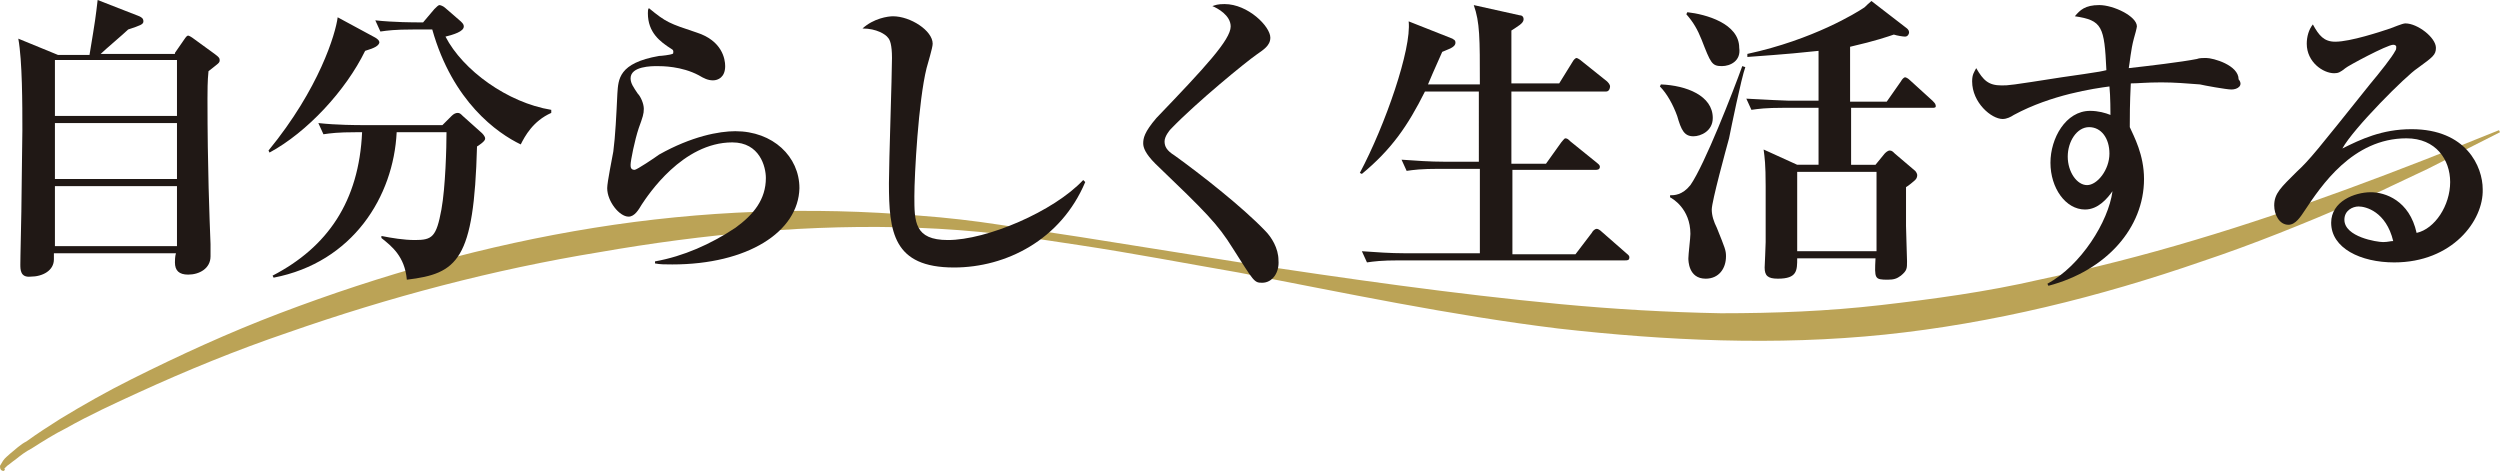
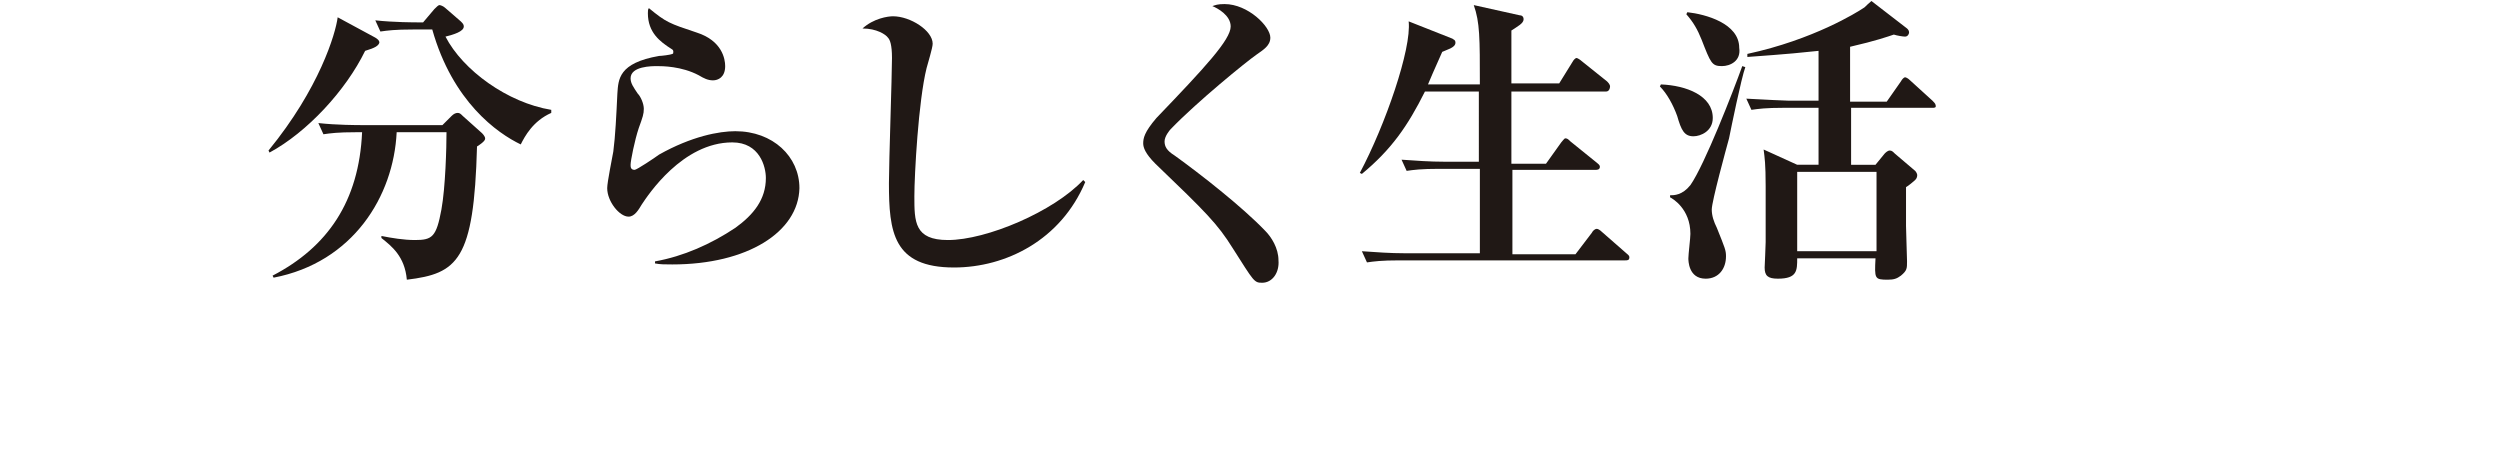
<svg xmlns="http://www.w3.org/2000/svg" version="1.1" id="レイヤー_1" x="0px" y="0px" viewBox="0 0 245.8 46.3" style="enable-background:new 0 0 245.8 46.3;" xml:space="preserve">
  <style type="text/css">
	.st0{fill:#BBA356;}
	.st1{fill:#201815;}
</style>
-   <path class="st0" d="M0.4,46.3c-0.1,0-0.2,0-0.3-0.1C0,46.1,0,45.9,0,45.8c0.1-0.2,0.2-0.3,0.3-0.5c0.2-0.3,0.5-0.5,0.7-0.7  c0.5-0.4,1-0.9,1.6-1.2c1.1-0.8,2.2-1.5,3.3-2.2c2.3-1.4,4.6-2.7,7-3.9c4.8-2.4,9.6-4.6,14.6-6.5c10-3.8,20.3-6.7,30.9-8.4  c10.6-1.7,21.3-2.1,32-1.2c2.7,0.2,5.3,0.5,7.9,0.9c2.6,0.4,5.3,0.8,7.9,1.2l15.7,2.5c10.5,1.6,21,3.1,31.5,4.1  c5.3,0.5,10.5,0.8,15.8,0.9c5.3,0,10.5-0.2,15.7-0.8c5.2-0.6,10.4-1.3,15.6-2.5c5.2-1.1,10.3-2.4,15.3-3.9c10.1-3,20-6.8,29.9-10.8  l0.1,0.2c-2.4,1.2-4.7,2.4-7.1,3.6l-3.6,1.7c-1.2,0.6-2.4,1.1-3.7,1.6c-4.9,2.1-9.8,4.1-14.9,5.8c-10.1,3.5-20.6,6.1-31.2,7.2  c-10.7,1.1-21.5,0.6-32.1-0.6c-10.6-1.3-21-3.5-31.4-5.5c-5.2-0.9-10.4-1.9-15.7-2.7c-2.6-0.4-5.2-0.8-7.9-1.1  c-2.6-0.3-5.3-0.5-7.9-0.6C79.8,22,69.2,23,58.9,24.8c-10.4,1.7-20.6,4.4-30.6,7.9c-5,1.7-9.9,3.7-14.7,5.9  c-2.4,1.1-4.8,2.2-7.1,3.5c-1.2,0.6-2.3,1.3-3.4,2c-0.6,0.3-1.1,0.7-1.6,1.1c-0.3,0.2-0.5,0.4-0.8,0.6c-0.1,0.1-0.2,0.2-0.3,0.3  c0,0.1,0,0.1,0,0c0,0,0.1,0,0.1,0L0.4,46.3z" />
  <g>
-     <path class="st1" d="M17.2,5.2l0.9-1.3c0.2-0.3,0.3-0.4,0.4-0.4c0.1,0,0.4,0.2,0.4,0.2l2.2,1.6c0.4,0.3,0.5,0.4,0.5,0.6   c0,0.3-0.1,0.3-1.1,1.1c-0.1,0.9-0.1,2.1-0.1,2.7c0,6.8,0.2,11.7,0.3,14.3c0,0.7,0,1.2,0,1.2c0,1.2-1.1,1.8-2.2,1.8   c-0.9,0-1.3-0.4-1.3-1.2c0-0.1,0-0.6,0.1-0.9h-12c0,0.2,0,0.4,0,0.6c0,1.1-1.1,1.7-2.3,1.7C2,27.3,2,26.5,2,26c0-0.1,0-0.6,0.1-5.2   c0-1.2,0.1-7,0.1-8c0-2.5,0-6.8-0.4-9l3.9,1.6h3.1C9.4,1.8,9.4,1.7,9.6,0l4.1,1.6c0.2,0.1,0.4,0.2,0.4,0.5c0,0.3-0.3,0.4-1.5,0.8   c-0.4,0.4-2.3,2-2.7,2.4H17.2z M5.4,5.9v5.5h12V5.9H5.4z M5.4,12.1v5.5h12v-5.5H5.4z M5.4,18.3v5.9h12v-5.9H5.4z" />
    <path class="st1" d="M35.9,5c-1.9,3.9-5.7,8-9.4,10l-0.1-0.2c5-6.1,6.6-11.5,6.8-13.1l3.7,2c0.3,0.2,0.4,0.3,0.4,0.5   C37.2,4.5,36.9,4.7,35.9,5z M46.9,14.4C46.6,25.6,45,26.9,40,27.5c-0.2-2.3-1.5-3.3-2.5-4.1l0-0.2c1,0.2,2.2,0.4,3.3,0.4   c1.7,0,2.1-0.3,2.6-3c0.4-2.2,0.5-6.1,0.5-7.6h-4.9c-0.3,6.3-4.3,12.8-12.1,14.3l-0.1-0.2c5.4-2.8,8.5-7.3,8.8-14.1H35   c-1.8,0-2.5,0.1-3.2,0.2l-0.5-1.1c1.8,0.2,3.9,0.2,4.2,0.2h8l0.9-0.9c0.2-0.2,0.4-0.3,0.6-0.3s0.3,0.1,0.5,0.3l1.9,1.7   c0.2,0.2,0.3,0.4,0.3,0.5S47.7,13.9,46.9,14.4z M51.2,14.2c-2.3-1.1-6.7-4.2-8.7-11.3h-1.9c-1.8,0-2.5,0.1-3.2,0.2L36.9,2   c1.8,0.2,3.9,0.2,4.2,0.2h0.5l1.1-1.3c0.2-0.2,0.4-0.4,0.5-0.4s0.4,0.1,0.6,0.3l1.5,1.3c0.2,0.2,0.3,0.3,0.3,0.5c0,0.5-1,0.8-1.8,1   c1.7,3.3,6.1,6.5,10.4,7.2l0,0.3C52.4,11.9,51.6,13.4,51.2,14.2z" />
    <path class="st1" d="M66.1,26c-0.7,0-1.2,0-1.7-0.1v-0.2c2.8-0.5,5.5-1.7,7.9-3.3c1.8-1.3,3-2.8,3-4.9c0-1.1-0.6-3.5-3.3-3.5   c-4.9,0-8.3,5.2-8.9,6.1c-0.3,0.5-0.7,1.2-1.3,1.2c-0.9,0-2.1-1.5-2.1-2.8c0-0.6,0.5-3,0.6-3.6c0.2-1.5,0.3-3.6,0.4-5.7   c0.1-1.4,0.1-3,4.1-3.7c0.2,0,1.1-0.1,1.3-0.2c0.1,0,0.1-0.1,0.1-0.2c0-0.1,0-0.2-0.2-0.3c-1.1-0.7-2.3-1.6-2.3-3.5   c0-0.2,0-0.4,0.1-0.5c1.7,1.4,2,1.5,4.7,2.4c2.5,0.8,2.8,2.6,2.8,3.3c0,1.1-0.7,1.4-1.2,1.4c-0.5,0-0.9-0.2-1.4-0.5   c-1.7-0.9-3.6-0.9-4.1-0.9c-0.5,0-2.6,0-2.6,1.2c0,0.5,0.3,0.9,0.7,1.5c0.3,0.3,0.6,1,0.6,1.5c0,0.5-0.1,0.8-0.5,1.9   c-0.4,1.2-0.8,3.2-0.8,3.6c0,0.2,0,0.5,0.4,0.5c0.2,0,2-1.2,2.4-1.5c3.2-1.8,5.9-2.3,7.5-2.3c3.7,0,6.3,2.5,6.3,5.6   C78.5,22.8,73.5,26,66.1,26z" />
    <path class="st1" d="M93.8,26.3c-6,0-6.4-3.5-6.4-8.3c0-2,0.3-10.6,0.3-12.3c0-1.3-0.2-1.8-0.4-2c-0.2-0.3-1.1-0.9-2.5-0.9   c1.1-1,2.5-1.2,3-1.2c1.7,0,3.9,1.4,3.9,2.7c0,0.4-0.5,2-0.6,2.4c-0.8,3.2-1.2,10.5-1.2,12.6c0,2.5,0,4.3,3.3,4.3   c3.8,0,10.4-2.8,13.3-5.9l0.2,0.2C104.3,23.6,98.9,26.3,93.8,26.3z" />
    <path class="st1" d="M124.1,27.8c-0.8,0-0.8-0.1-2.9-3.4c-1.5-2.4-2.6-3.5-7.6-8.3c-1-1-1.2-1.6-1.2-2c0-0.5,0.1-1.1,1.3-2.5   c4.8-5,7.3-7.7,7.3-9c0-1.1-1.3-1.8-1.8-2c0.3-0.1,0.5-0.2,1.2-0.2c2.3,0,4.5,2.2,4.5,3.3c0,0.8-0.7,1.2-1.4,1.7   c-1,0.7-5.8,4.6-8.4,7.3c-0.1,0.1-0.6,0.7-0.6,1.2c0,0.5,0.2,0.9,1,1.4c2.5,1.8,6.6,5,8.9,7.4c0.6,0.6,1.3,1.7,1.3,2.9   C125.8,26.8,125.1,27.8,124.1,27.8z" />
    <path class="st1" d="M145.5,8.3c0-4.6,0-6.1-0.6-7.8l4.5,1c0.2,0,0.4,0.1,0.4,0.4c0,0.4-0.6,0.7-1.2,1.1v5.2h4.7l1.3-2.1   c0.1-0.2,0.3-0.4,0.4-0.4c0.1,0,0.4,0.2,0.5,0.3l2.5,2c0.1,0.1,0.3,0.3,0.3,0.5S158.2,9,157.9,9h-9.3v7.1h3.4l1.5-2.1   c0.1-0.1,0.3-0.4,0.4-0.4c0.2,0,0.3,0.1,0.5,0.3L157,16c0.1,0.1,0.3,0.2,0.3,0.4c0,0.3-0.3,0.3-0.4,0.3h-8.2v8.3h6.2l1.6-2.1   c0.1-0.2,0.3-0.4,0.5-0.4c0.1,0,0.3,0.1,0.5,0.3l2.4,2.1c0.1,0.1,0.3,0.2,0.3,0.4c0,0.3-0.2,0.3-0.4,0.3h-22.2   c-1.8,0-2.5,0.1-3.2,0.2l-0.5-1.1c1.4,0.1,2.8,0.2,4.2,0.2h7.4v-8.3h-4c-1.8,0-2.5,0.1-3.2,0.2l-0.5-1.1c1.4,0.1,2.8,0.2,4.2,0.2   h3.4V9h-5.3c-1.7,3.4-3.3,5.7-6.2,8.1l-0.2-0.1c2.5-4.7,5.1-12.2,4.8-14.9l4.3,1.7c0.1,0.1,0.3,0.1,0.3,0.4c0,0.5-0.9,0.7-1.3,0.9   c-0.8,1.8-1.2,2.7-1.4,3.2H145.5z" />
    <path class="st1" d="M166.5,13.4c-0.9,0-1.2-0.6-1.6-2c-0.4-1.1-1-2.2-1.7-2.9l0.1-0.2c2.5,0.1,5.1,1.1,5.1,3.3   C168.4,12.9,167.2,13.4,166.5,13.4z M170,13.6c-0.3,1.1-1.7,6.2-1.7,7c0,0.6,0.2,1.2,0.5,1.8c0.8,2,0.9,2.2,0.9,2.8   c0,1.2-0.7,2.2-2,2.2c-1.7,0-1.7-1.8-1.7-2c0-0.4,0.2-2,0.2-2.4c0-2.5-1.8-3.5-2-3.6l0-0.2c0.4,0,1.2,0,2-1c1.4-2,4.2-9.2,5.1-11.7   l0.3,0.1C171.2,7.7,170.2,12.6,170,13.6z M169.3,6.5c-1,0-1.1-0.3-2-2.6c-0.4-1-0.8-1.7-1.5-2.5l0.1-0.2c1.8,0.2,5.1,1.1,5.1,3.5   C171.2,6,170.1,6.5,169.3,6.5z M190,10.6h-8v5.6h2.4l0.9-1.1c0.1-0.1,0.3-0.3,0.5-0.3c0.2,0,0.3,0.1,0.5,0.3l2,1.7   c0.1,0.1,0.2,0.3,0.2,0.4c0,0.1,0,0.3-0.2,0.5c-0.1,0.1-0.7,0.6-0.9,0.7v3.8c0,0.5,0.1,3.1,0.1,3.5c0,0.7,0,0.9-0.6,1.4   c-0.4,0.3-0.7,0.4-1.3,0.4c-1.3,0-1.3-0.1-1.2-2.1h-7.7c0,1.2,0,2-1.9,2c-1,0-1.3-0.3-1.3-1.1c0-0.1,0.1-2.1,0.1-2.5v-5.5   c0-2.2-0.1-2.8-0.2-3.6l3.3,1.5h2.1v-5.6h-3.4c-1.8,0-2.5,0.1-3.2,0.2l-0.5-1.1c1.8,0.1,3.9,0.2,4.2,0.2h2.9V5   c-3.7,0.4-5.9,0.5-7,0.6V5.3c6.5-1.4,10.8-4.1,11.4-4.5c0.2-0.1,0.2-0.2,0.8-0.7l3.5,2.7c0.1,0.1,0.2,0.2,0.2,0.4   c0,0.1-0.1,0.4-0.4,0.4c-0.2,0-0.8-0.1-1.1-0.2c-0.6,0.2-1.7,0.6-4.3,1.2v5.4h3.6l1.4-2c0.1-0.2,0.3-0.4,0.4-0.4   c0.1,0,0.3,0.1,0.5,0.3l2.2,2c0.1,0.1,0.3,0.3,0.3,0.4C190.4,10.6,190.2,10.6,190,10.6z M184.5,16.9h-7.8v7.8h7.8V16.9z" />
-     <path class="st1" d="M219.4,8.8c-0.5,0-2.7-0.4-3.1-0.5c-1.3-0.1-2.5-0.2-3.8-0.2c-1.5,0-2.3,0.1-3,0.1c-0.1,2-0.1,3.3-0.1,4.3   c0.4,0.9,1.4,2.7,1.4,5.1c0,4.8-3.7,9-9.4,10.5l-0.1-0.2c3.3-1.8,6-6.1,6.4-9.1c-0.5,0.7-1.4,1.8-2.7,1.8c-1.9,0-3.4-2.1-3.4-4.6   c0-2.4,1.5-5.1,3.9-5.1c0.8,0,1.5,0.2,2,0.4c0-0.1,0-1.9-0.1-2.8c-1.5,0.2-5.7,0.8-9.4,2.8c-0.3,0.2-0.7,0.4-1.1,0.4   c-1.1,0-3-1.6-3-3.7c0-0.7,0.2-0.9,0.4-1.3c0.7,1.2,1.2,1.7,2.5,1.7c0.7,0,0.8,0,5.9-0.8c0.6-0.1,3.7-0.5,4.4-0.7   c-0.2-4.3-0.4-4.9-3.1-5.3c0.5-0.6,1-1.1,2.4-1.1c1.4,0,3.7,1.1,3.7,2.1c0,0.1-0.2,0.9-0.3,1.2c-0.3,1.1-0.4,2.4-0.5,2.9   c1.8-0.2,5.2-0.6,6.7-0.9c0.2-0.1,0.7-0.1,0.9-0.1c0.7,0,3.2,0.7,3.2,2.1C220.6,8.4,220,8.8,219.4,8.8z M205.4,12.5   c-1.2,0-2.1,1.4-2.1,2.9c0,1.5,0.9,2.8,1.9,2.8c1,0,2.2-1.5,2.2-3.1C207.4,13.6,206.6,12.5,205.4,12.5z" />
-     <path class="st1" d="M235.4,25.8c-3.3,0-6.2-1.4-6.2-3.9c0-2.1,2.3-3,3.9-3c1.4,0,3.8,0.8,4.5,4c1.8-0.4,3.3-2.7,3.3-5   c0-2.2-1.4-4.3-4.3-4.3c-5.3,0-8.4,4.7-10,7.1c-0.4,0.6-0.9,1.4-1.6,1.4c-0.9,0-1.4-1-1.4-1.9c0-1.2,0.7-1.8,2.2-3.3   c1.3-1.2,2-2.1,7.2-8.6c1-1.2,2.2-2.7,2.5-3.3c0.1-0.1,0.1-0.3,0.1-0.4c0-0.1-0.1-0.2-0.3-0.2c-0.6,0-4.5,2.1-4.7,2.3   c-0.5,0.4-0.7,0.5-1.1,0.5c-1.1,0-2.7-1.1-2.7-2.9c0-0.7,0.2-1.4,0.6-1.9c0.6,1.1,1.1,1.7,2.2,1.7c1.5,0,4.5-1,5.4-1.3   c0.3-0.1,1.2-0.5,1.5-0.5c1.2,0,3,1.4,3,2.4c0,0.7-0.3,0.9-1.8,2c-1.1,0.7-6.3,5.9-7.4,7.9c1.8-0.9,3.9-1.9,6.8-1.9   c5.4,0,7,3.7,7,5.9C244.2,21.7,241.1,25.8,235.4,25.8z M231.9,20.3c-0.6,0-1.4,0.4-1.4,1.3c0,1.7,3.2,2.2,3.8,2.2   c0.5,0,0.7-0.1,1-0.1C234.6,20.8,232.6,20.3,231.9,20.3z" />
  </g>
</svg>